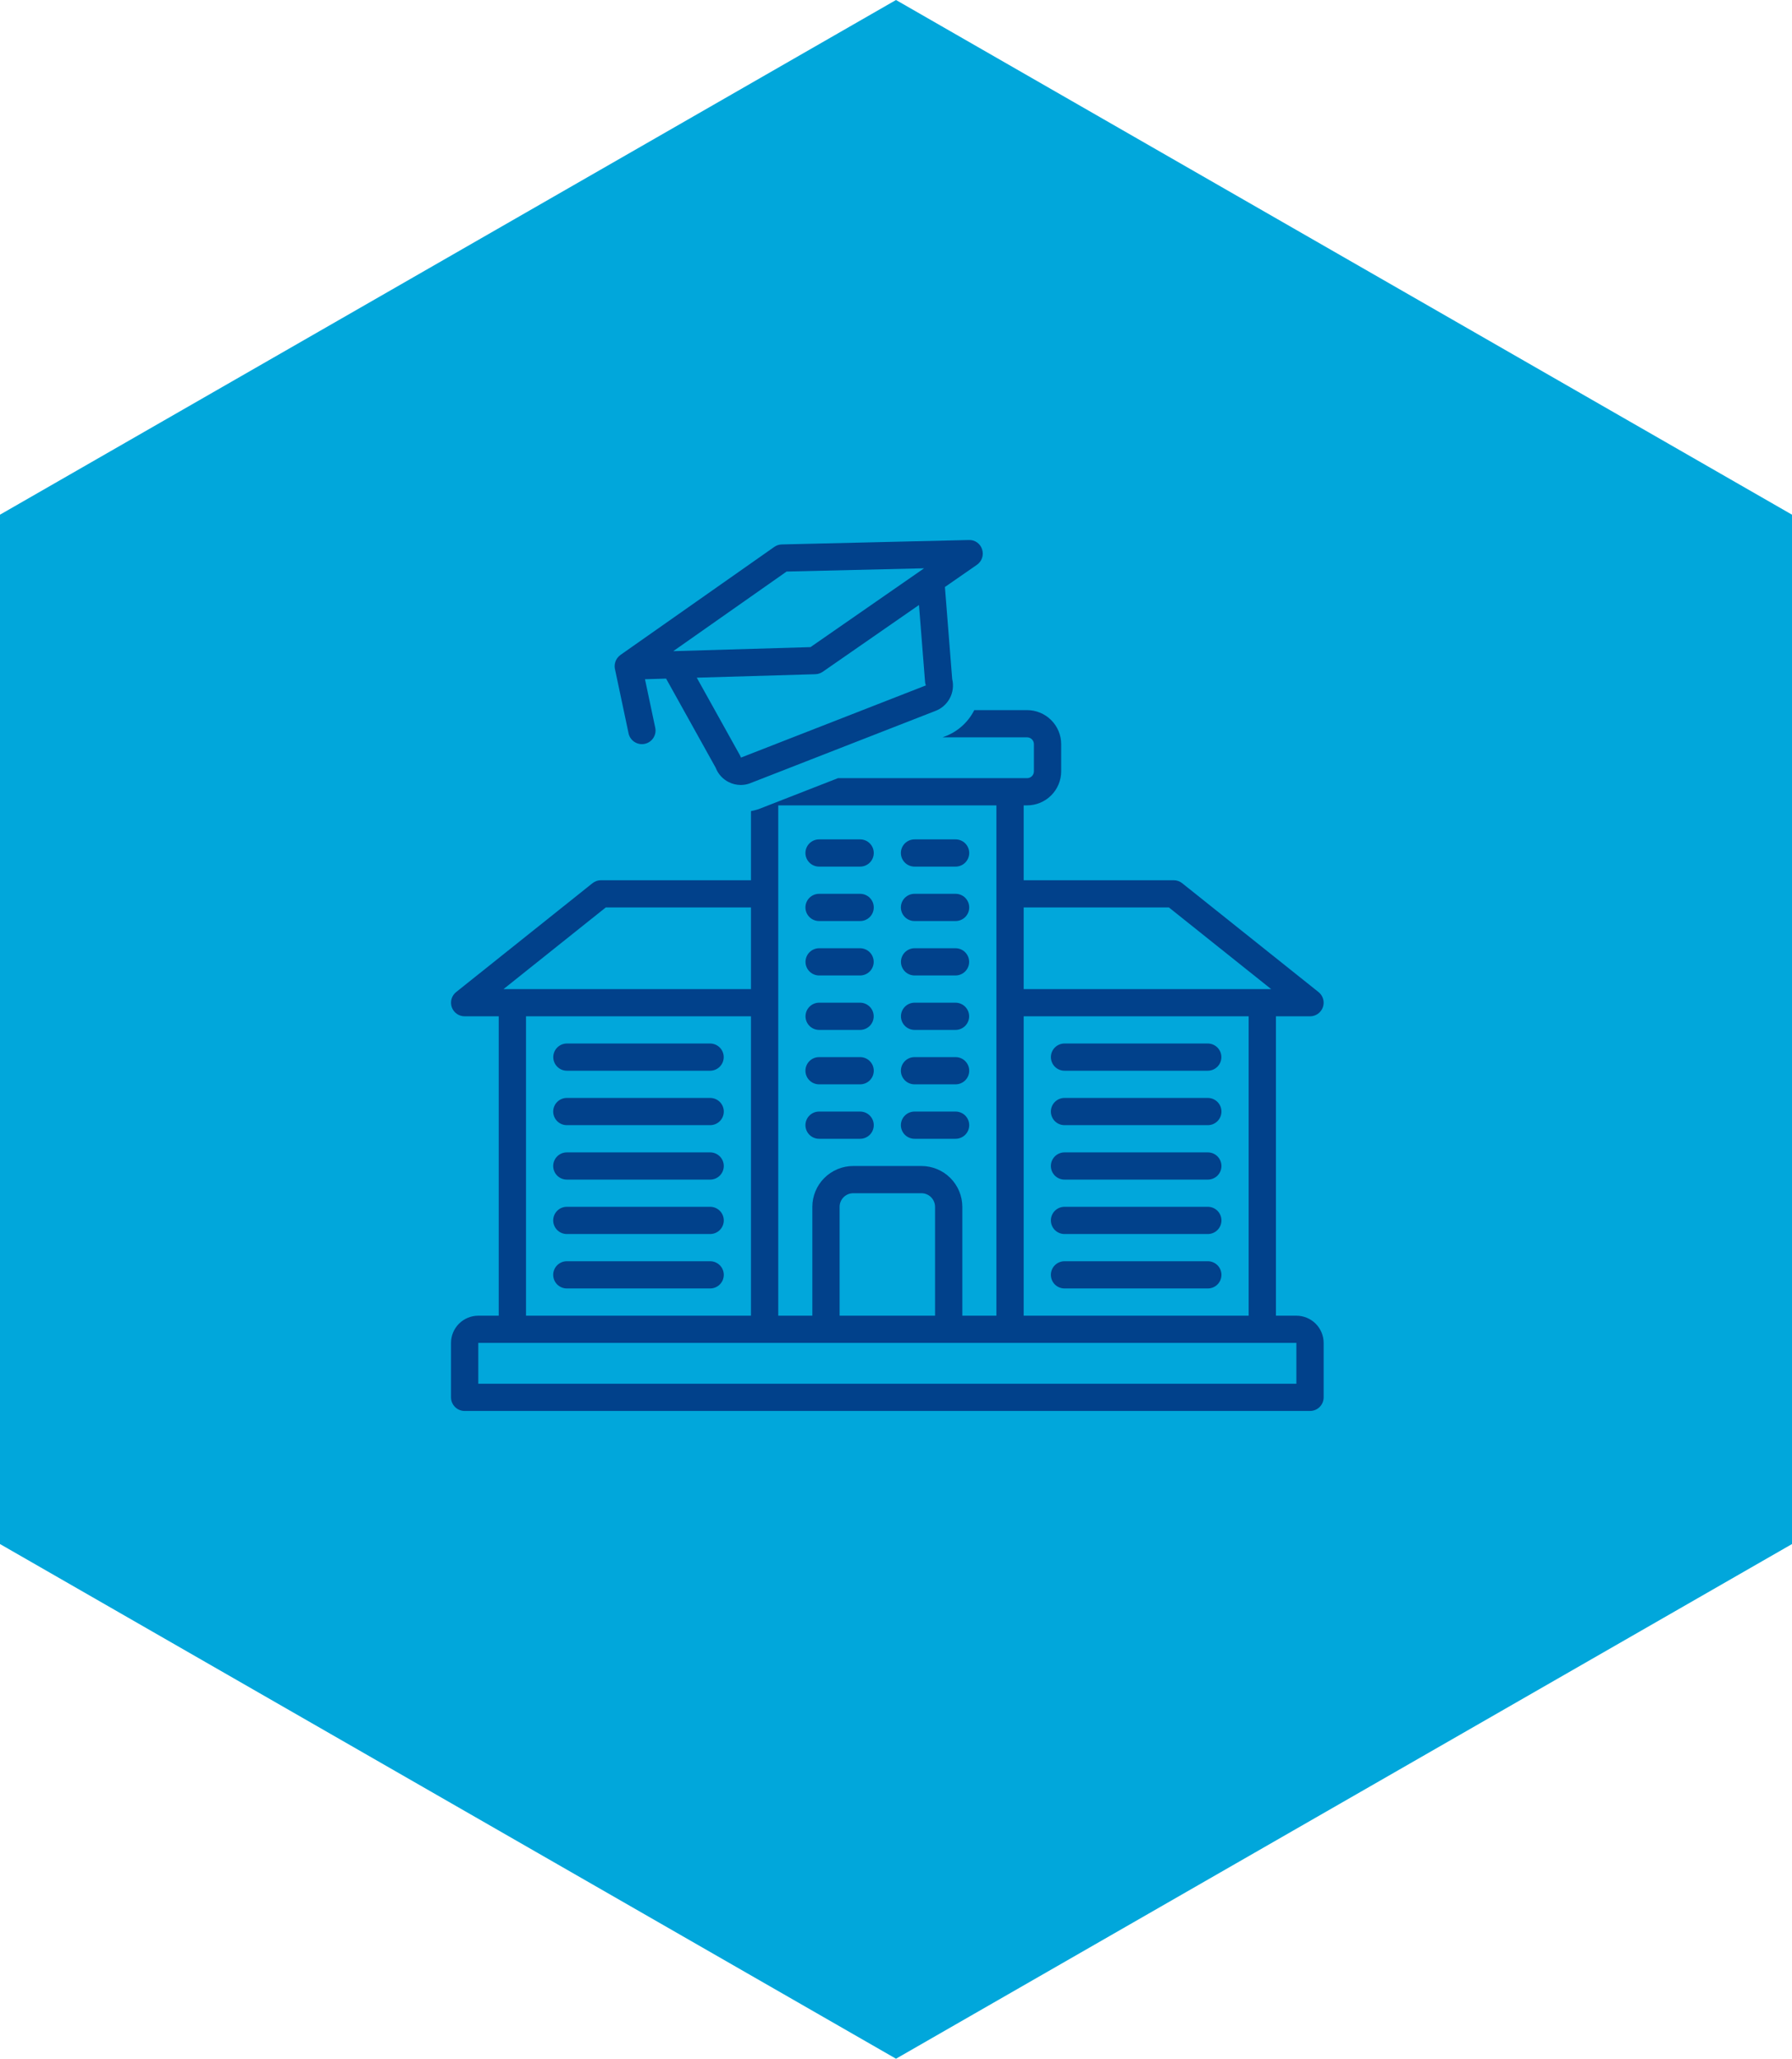
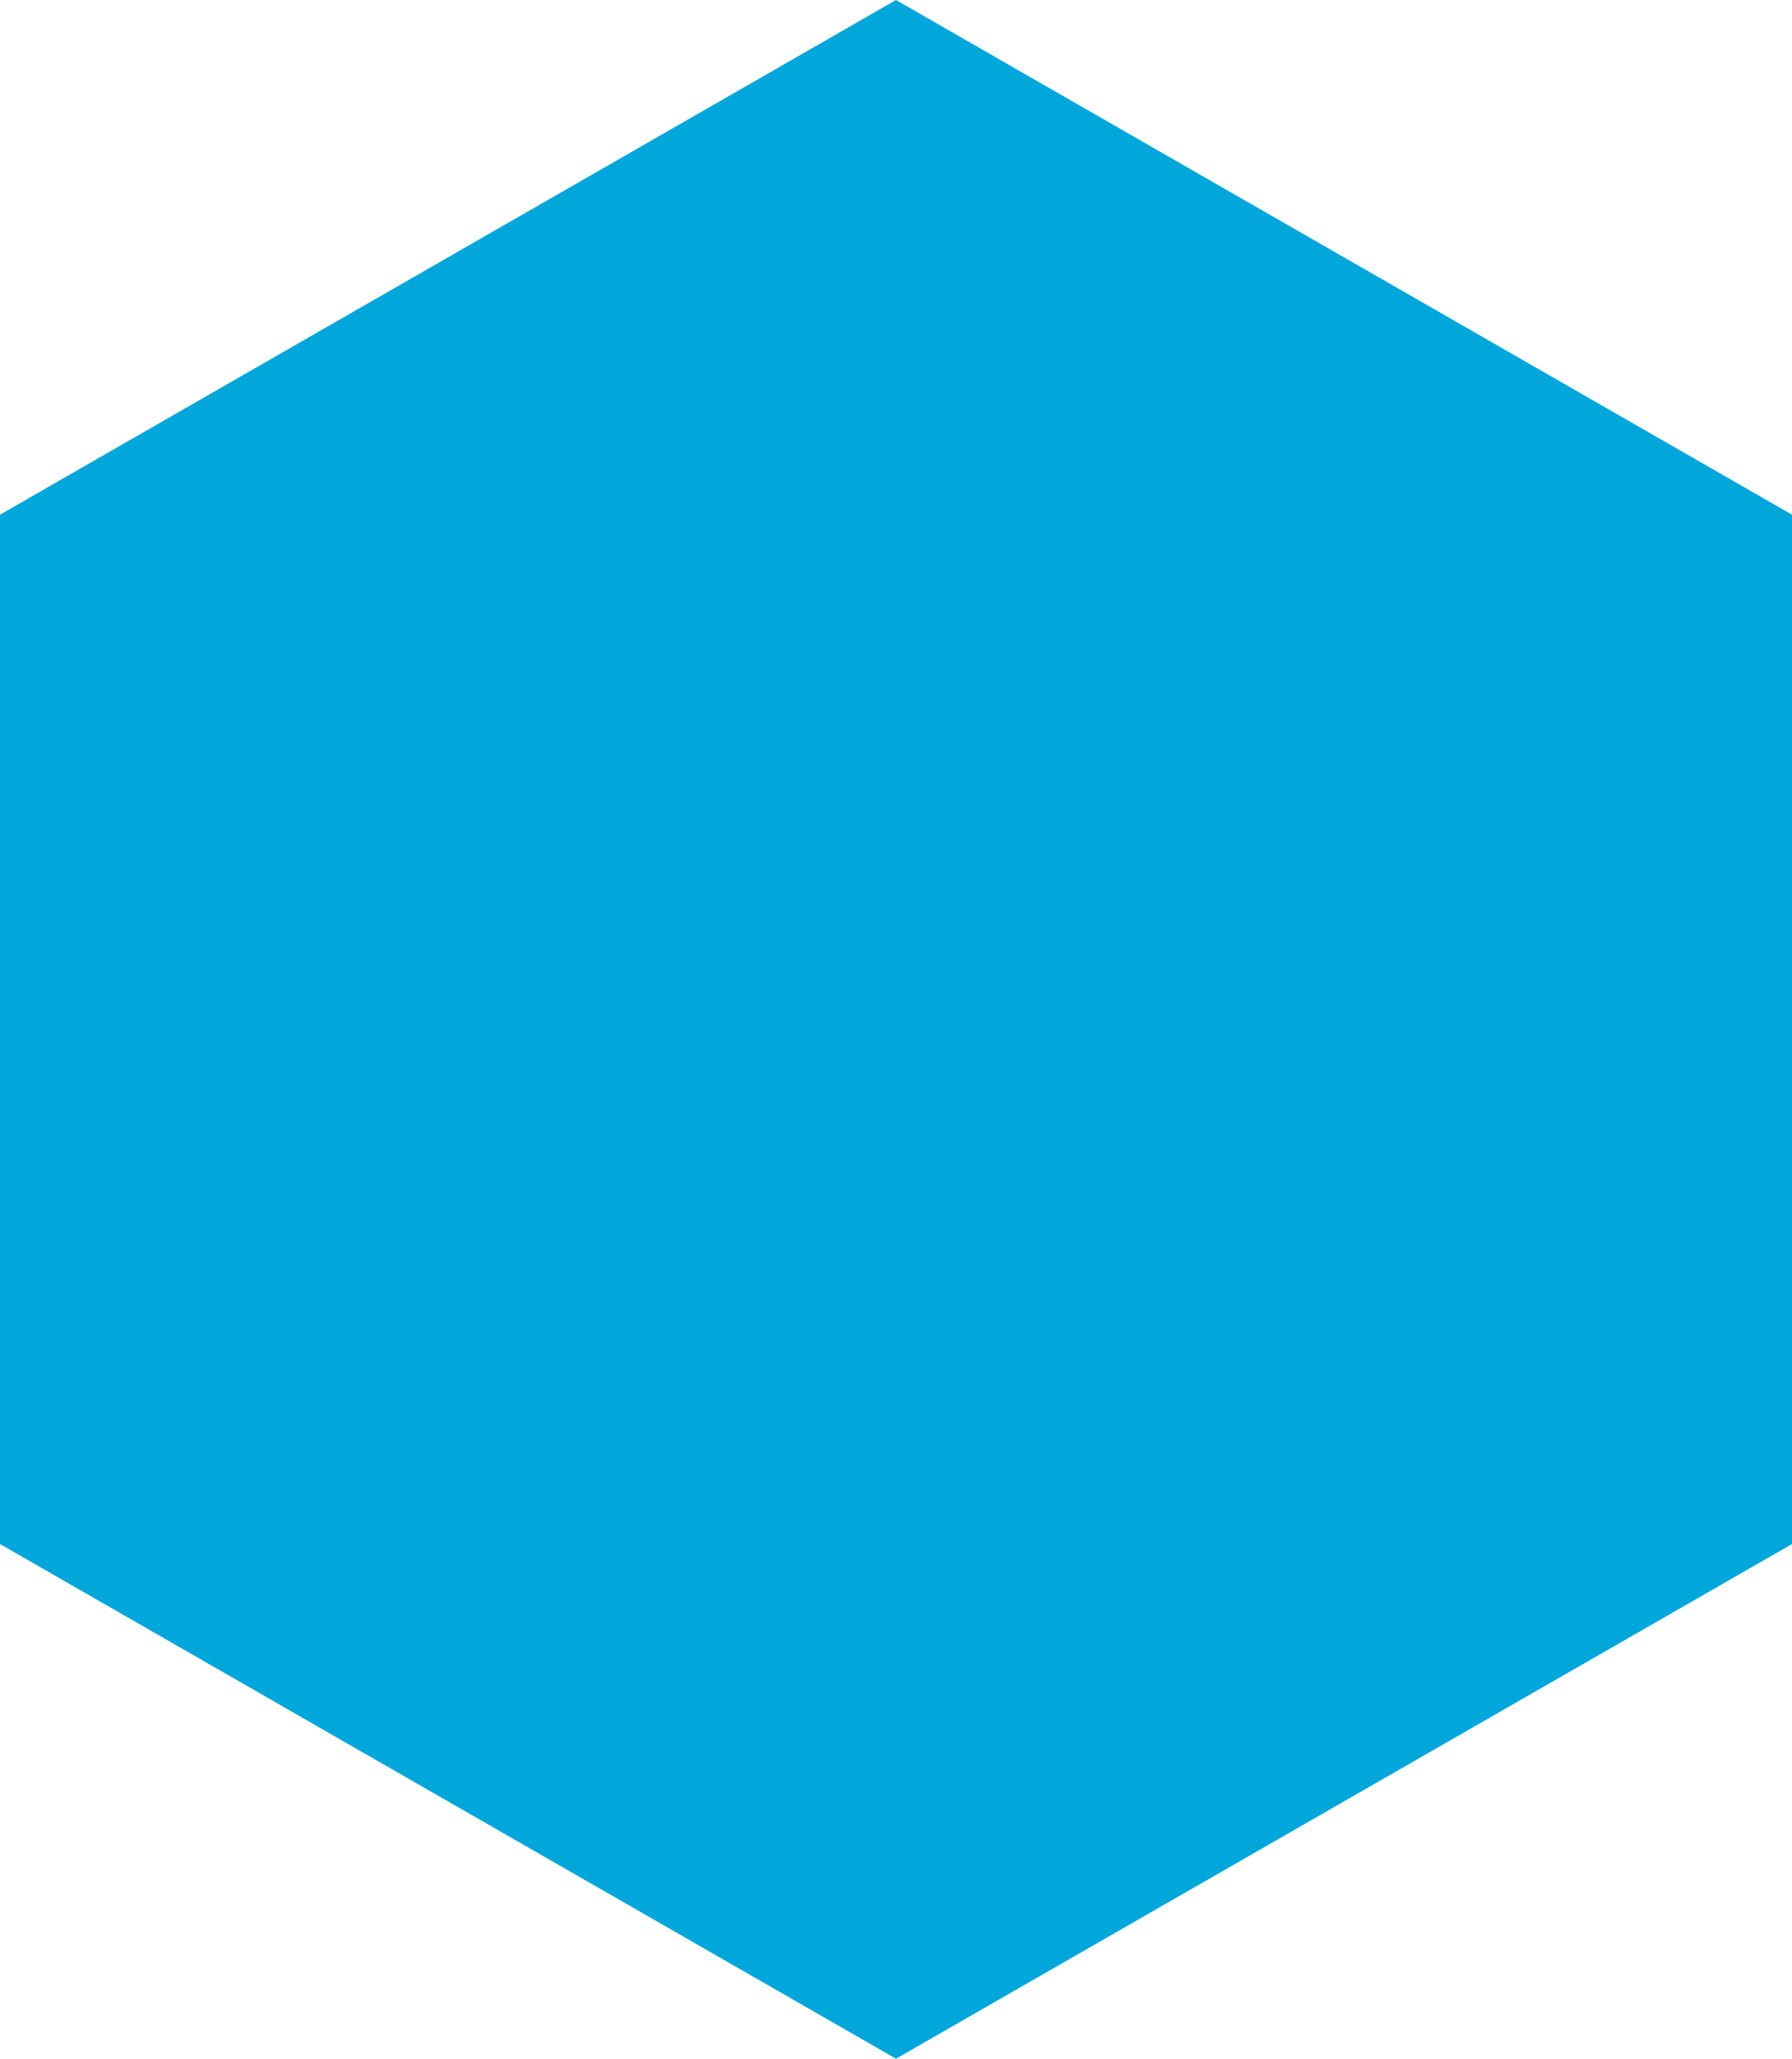
<svg xmlns="http://www.w3.org/2000/svg" width="222" height="255" viewBox="0 0 222 255" fill="none">
  <path d="M111 0L222 63.75V191.25L111 255L0 191.25V63.75L111 0Z" fill="#01A7DB" />
  <g clip-path="url(#clip0_2012_178)">
    <path d="M101.48 107.34H106.547C106.77 107.341 106.99 107.299 107.196 107.214C107.402 107.13 107.59 107.006 107.747 106.85C107.905 106.693 108.031 106.507 108.116 106.302C108.201 106.096 108.245 105.877 108.245 105.654C108.245 105.432 108.201 105.212 108.116 105.007C108.031 104.802 107.905 104.616 107.747 104.459C107.59 104.303 107.402 104.179 107.196 104.094C106.99 104.01 106.77 103.968 106.547 103.969H101.48C101.257 103.968 101.036 104.01 100.83 104.094C100.624 104.179 100.437 104.303 100.279 104.459C100.121 104.616 99.996 104.802 99.911 105.007C99.825 105.212 99.781 105.432 99.781 105.654C99.781 105.877 99.825 106.096 99.911 106.302C99.996 106.507 100.121 106.693 100.279 106.85C100.437 107.006 100.624 107.13 100.83 107.214C101.036 107.299 101.257 107.341 101.48 107.34Z" fill="#01418B" />
    <path d="M113.304 107.34H118.371C118.594 107.341 118.815 107.299 119.021 107.214C119.227 107.13 119.414 107.006 119.572 106.85C119.73 106.693 119.855 106.507 119.94 106.302C120.026 106.096 120.07 105.877 120.07 105.654C120.07 105.432 120.026 105.212 119.94 105.007C119.855 104.802 119.73 104.616 119.572 104.459C119.414 104.303 119.227 104.179 119.021 104.094C118.815 104.01 118.594 103.968 118.371 103.969H113.304C113.081 103.968 112.861 104.01 112.655 104.094C112.449 104.179 112.261 104.303 112.103 104.459C111.946 104.616 111.82 104.802 111.735 105.007C111.649 105.212 111.605 105.432 111.605 105.654C111.605 105.877 111.649 106.096 111.735 106.302C111.82 106.507 111.946 106.693 112.103 106.85C112.261 107.006 112.449 107.13 112.655 107.214C112.861 107.299 113.081 107.341 113.304 107.34Z" fill="#01418B" />
    <path d="M149.62 129.252H131.884C131.662 129.251 131.441 129.294 131.235 129.378C131.03 129.462 130.843 129.586 130.685 129.743C130.527 129.9 130.402 130.086 130.317 130.291C130.231 130.496 130.188 130.716 130.188 130.938C130.188 131.16 130.231 131.379 130.317 131.584C130.402 131.789 130.527 131.975 130.685 132.132C130.843 132.289 131.03 132.413 131.235 132.497C131.441 132.581 131.662 132.624 131.884 132.623H149.62C150.068 132.623 150.498 132.446 150.815 132.129C151.131 131.813 151.309 131.385 151.309 130.938C151.309 130.49 151.131 130.062 150.815 129.746C150.498 129.43 150.068 129.252 149.62 129.252Z" fill="#01418B" />
    <path d="M149.62 135.994H131.884C131.661 135.993 131.441 136.036 131.235 136.12C131.029 136.204 130.841 136.328 130.684 136.485C130.526 136.641 130.4 136.827 130.315 137.033C130.23 137.238 130.186 137.458 130.186 137.68C130.186 137.902 130.23 138.122 130.315 138.327C130.4 138.532 130.526 138.718 130.684 138.875C130.841 139.032 131.029 139.156 131.235 139.24C131.441 139.324 131.661 139.367 131.884 139.365H149.62C149.843 139.367 150.063 139.324 150.269 139.24C150.475 139.156 150.663 139.032 150.82 138.875C150.978 138.718 151.103 138.532 151.189 138.327C151.274 138.122 151.318 137.902 151.318 137.68C151.318 137.458 151.274 137.238 151.189 137.033C151.103 136.827 150.978 136.641 150.82 136.485C150.663 136.328 150.475 136.204 150.269 136.12C150.063 136.036 149.843 135.993 149.62 135.994Z" fill="#01418B" />
    <path d="M149.62 142.738H131.884C131.661 142.737 131.441 142.78 131.235 142.864C131.029 142.948 130.841 143.072 130.684 143.229C130.526 143.385 130.4 143.572 130.315 143.777C130.23 143.982 130.186 144.202 130.186 144.424C130.186 144.646 130.23 144.866 130.315 145.071C130.4 145.276 130.526 145.462 130.684 145.619C130.841 145.776 131.029 145.9 131.235 145.984C131.441 146.068 131.661 146.111 131.884 146.11H149.62C149.843 146.111 150.063 146.068 150.269 145.984C150.475 145.9 150.663 145.776 150.82 145.619C150.978 145.462 151.103 145.276 151.189 145.071C151.274 144.866 151.318 144.646 151.318 144.424C151.318 144.202 151.274 143.982 151.189 143.777C151.103 143.572 150.978 143.385 150.82 143.229C150.663 143.072 150.475 142.948 150.269 142.864C150.063 142.78 149.843 142.737 149.62 142.738Z" fill="#01418B" />
    <path d="M149.62 149.479H131.884C131.661 149.477 131.441 149.52 131.235 149.604C131.029 149.688 130.841 149.812 130.684 149.969C130.526 150.126 130.4 150.312 130.315 150.517C130.23 150.722 130.186 150.942 130.186 151.164C130.186 151.386 130.23 151.606 130.315 151.811C130.4 152.016 130.526 152.203 130.684 152.359C130.841 152.516 131.029 152.64 131.235 152.724C131.441 152.808 131.661 152.851 131.884 152.85H149.62C149.843 152.851 150.063 152.808 150.269 152.724C150.475 152.64 150.663 152.516 150.82 152.359C150.978 152.203 151.103 152.016 151.189 151.811C151.274 151.606 151.318 151.386 151.318 151.164C151.318 150.942 151.274 150.722 151.189 150.517C151.103 150.312 150.978 150.126 150.82 149.969C150.663 149.812 150.475 149.688 150.269 149.604C150.063 149.52 149.843 149.477 149.62 149.479Z" fill="#01418B" />
    <path d="M149.62 156.221H131.884C131.661 156.22 131.441 156.262 131.235 156.346C131.029 156.431 130.841 156.555 130.684 156.711C130.526 156.868 130.4 157.054 130.315 157.259C130.23 157.464 130.186 157.684 130.186 157.906C130.186 158.128 130.23 158.348 130.315 158.554C130.4 158.759 130.526 158.945 130.684 159.102C130.841 159.258 131.029 159.382 131.235 159.466C131.441 159.55 131.661 159.593 131.884 159.592H149.62C149.843 159.593 150.063 159.55 150.269 159.466C150.475 159.382 150.663 159.258 150.82 159.102C150.978 158.945 151.103 158.759 151.189 158.554C151.274 158.348 151.318 158.128 151.318 157.906C151.318 157.684 151.274 157.464 151.189 157.259C151.103 157.054 150.978 156.868 150.82 156.711C150.663 156.555 150.475 156.431 150.269 156.346C150.063 156.262 149.843 156.22 149.62 156.221Z" fill="#01418B" />
-     <path d="M70.231 132.623H87.967C88.415 132.623 88.845 132.446 89.162 132.129C89.478 131.813 89.656 131.385 89.656 130.938C89.656 130.49 89.478 130.062 89.162 129.746C88.845 129.43 88.415 129.252 87.967 129.252H70.231C69.783 129.252 69.353 129.43 69.037 129.746C68.72 130.062 68.542 130.49 68.542 130.938C68.542 131.385 68.72 131.813 69.037 132.129C69.353 132.446 69.783 132.623 70.231 132.623Z" fill="#01418B" />
    <path d="M70.231 139.365H87.967C88.189 139.367 88.41 139.324 88.616 139.24C88.823 139.156 89.01 139.032 89.168 138.875C89.326 138.719 89.451 138.533 89.537 138.327C89.622 138.122 89.666 137.902 89.666 137.68C89.666 137.458 89.622 137.237 89.537 137.032C89.451 136.827 89.326 136.641 89.168 136.484C89.01 136.327 88.823 136.203 88.616 136.119C88.41 136.035 88.189 135.993 87.967 135.994H70.231C70.008 135.993 69.787 136.036 69.581 136.12C69.375 136.204 69.188 136.328 69.03 136.485C68.872 136.641 68.747 136.827 68.662 137.033C68.576 137.238 68.532 137.458 68.532 137.68C68.532 137.902 68.576 138.122 68.662 138.327C68.747 138.532 68.872 138.718 69.03 138.875C69.188 139.032 69.375 139.156 69.581 139.24C69.787 139.324 70.008 139.367 70.231 139.365Z" fill="#01418B" />
    <path d="M70.231 146.11H87.967C88.189 146.111 88.41 146.068 88.616 145.984C88.822 145.9 89.009 145.776 89.167 145.619C89.325 145.462 89.45 145.276 89.536 145.071C89.621 144.866 89.665 144.646 89.665 144.424C89.665 144.202 89.621 143.982 89.536 143.777C89.45 143.572 89.325 143.385 89.167 143.229C89.009 143.072 88.822 142.948 88.616 142.864C88.41 142.78 88.189 142.737 87.967 142.738H70.231C70.008 142.737 69.787 142.78 69.581 142.864C69.375 142.948 69.188 143.072 69.03 143.229C68.872 143.385 68.747 143.572 68.662 143.777C68.576 143.982 68.532 144.202 68.532 144.424C68.532 144.646 68.576 144.866 68.662 145.071C68.747 145.276 68.872 145.462 69.03 145.619C69.188 145.776 69.375 145.9 69.581 145.984C69.787 146.068 70.008 146.111 70.231 146.11Z" fill="#01418B" />
    <path d="M70.231 152.85H87.967C88.189 152.851 88.41 152.808 88.616 152.724C88.822 152.64 89.009 152.516 89.167 152.359C89.325 152.203 89.45 152.016 89.536 151.811C89.621 151.606 89.665 151.386 89.665 151.164C89.665 150.942 89.621 150.722 89.536 150.517C89.45 150.312 89.325 150.126 89.167 149.969C89.009 149.812 88.822 149.688 88.616 149.604C88.41 149.52 88.189 149.477 87.967 149.479H70.231C70.008 149.477 69.787 149.52 69.581 149.604C69.375 149.688 69.188 149.812 69.03 149.969C68.872 150.126 68.747 150.312 68.662 150.517C68.576 150.722 68.532 150.942 68.532 151.164C68.532 151.386 68.576 151.606 68.662 151.811C68.747 152.016 68.872 152.203 69.03 152.359C69.188 152.516 69.375 152.64 69.581 152.724C69.787 152.808 70.008 152.851 70.231 152.85Z" fill="#01418B" />
-     <path d="M70.231 159.592H87.967C88.189 159.593 88.41 159.55 88.616 159.466C88.822 159.382 89.009 159.258 89.167 159.102C89.325 158.945 89.45 158.759 89.536 158.554C89.621 158.348 89.665 158.128 89.665 157.906C89.665 157.684 89.621 157.464 89.536 157.259C89.45 157.054 89.325 156.868 89.167 156.711C89.009 156.555 88.822 156.431 88.616 156.346C88.41 156.262 88.189 156.22 87.967 156.221H70.231C70.008 156.22 69.787 156.262 69.581 156.346C69.375 156.431 69.188 156.555 69.03 156.711C68.872 156.868 68.747 157.054 68.662 157.259C68.576 157.464 68.532 157.684 68.532 157.906C68.532 158.128 68.576 158.348 68.662 158.554C68.747 158.759 68.872 158.945 69.03 159.102C69.188 159.258 69.375 159.382 69.581 159.466C69.787 159.55 70.008 159.593 70.231 159.592Z" fill="#01418B" />
+     <path d="M70.231 159.592H87.967C88.189 159.593 88.41 159.55 88.616 159.466C88.822 159.382 89.009 159.258 89.167 159.102C89.621 158.348 89.665 158.128 89.665 157.906C89.665 157.684 89.621 157.464 89.536 157.259C89.45 157.054 89.325 156.868 89.167 156.711C89.009 156.555 88.822 156.431 88.616 156.346C88.41 156.262 88.189 156.22 87.967 156.221H70.231C70.008 156.22 69.787 156.262 69.581 156.346C69.375 156.431 69.188 156.555 69.03 156.711C68.872 156.868 68.747 157.054 68.662 157.259C68.576 157.464 68.532 157.684 68.532 157.906C68.532 158.128 68.576 158.348 68.662 158.554C68.747 158.759 68.872 158.945 69.03 159.102C69.188 159.258 69.375 159.382 69.581 159.466C69.787 159.55 70.008 159.593 70.231 159.592Z" fill="#01418B" />
    <path d="M101.48 114.082H106.547C106.77 114.083 106.99 114.041 107.196 113.957C107.402 113.872 107.59 113.748 107.747 113.592C107.905 113.435 108.031 113.249 108.116 113.044C108.201 112.839 108.245 112.619 108.245 112.397C108.245 112.174 108.201 111.954 108.116 111.749C108.031 111.544 107.905 111.358 107.747 111.201C107.59 111.045 107.402 110.921 107.196 110.837C106.99 110.752 106.77 110.71 106.547 110.711H101.48C101.257 110.71 101.036 110.752 100.83 110.837C100.624 110.921 100.437 111.045 100.279 111.201C100.121 111.358 99.996 111.544 99.911 111.749C99.825 111.954 99.781 112.174 99.781 112.397C99.781 112.619 99.825 112.839 99.911 113.044C99.996 113.249 100.121 113.435 100.279 113.592C100.437 113.748 100.624 113.872 100.83 113.957C101.036 114.041 101.257 114.083 101.48 114.082Z" fill="#01418B" />
    <path d="M113.304 114.082H118.371C118.594 114.083 118.815 114.041 119.021 113.957C119.227 113.872 119.414 113.748 119.572 113.592C119.73 113.435 119.855 113.249 119.94 113.044C120.026 112.839 120.07 112.619 120.07 112.397C120.07 112.174 120.026 111.954 119.94 111.749C119.855 111.544 119.73 111.358 119.572 111.201C119.414 111.045 119.227 110.921 119.021 110.837C118.815 110.752 118.594 110.71 118.371 110.711H113.304C113.081 110.71 112.861 110.752 112.655 110.837C112.449 110.921 112.261 111.045 112.103 111.201C111.946 111.358 111.82 111.544 111.735 111.749C111.649 111.954 111.605 112.174 111.605 112.397C111.605 112.619 111.649 112.839 111.735 113.044C111.82 113.249 111.946 113.435 112.103 113.592C112.261 113.748 112.449 113.872 112.655 113.957C112.861 114.041 113.081 114.083 113.304 114.082Z" fill="#01418B" />
    <path d="M101.48 120.824H106.548C106.769 120.824 106.989 120.781 107.194 120.696C107.399 120.611 107.585 120.487 107.742 120.331C107.899 120.174 108.023 119.988 108.108 119.784C108.193 119.579 108.237 119.36 108.237 119.139C108.237 118.917 108.193 118.698 108.108 118.494C108.023 118.289 107.899 118.103 107.742 117.947C107.585 117.79 107.399 117.666 107.194 117.581C106.989 117.497 106.769 117.453 106.548 117.453H101.48C101.258 117.453 101.039 117.497 100.834 117.581C100.629 117.666 100.443 117.79 100.286 117.947C100.129 118.103 100.004 118.289 99.92 118.494C99.835 118.698 99.791 118.917 99.791 119.139C99.791 119.36 99.835 119.579 99.92 119.784C100.004 119.988 100.129 120.174 100.286 120.331C100.443 120.487 100.629 120.611 100.834 120.696C101.039 120.781 101.258 120.824 101.48 120.824Z" fill="#01418B" />
    <path d="M113.303 120.824H118.371C118.593 120.824 118.812 120.781 119.017 120.696C119.222 120.611 119.408 120.487 119.565 120.331C119.722 120.174 119.846 119.988 119.931 119.784C120.016 119.579 120.06 119.36 120.06 119.139C120.06 118.917 120.016 118.698 119.931 118.494C119.846 118.289 119.722 118.103 119.565 117.947C119.408 117.79 119.222 117.666 119.017 117.581C118.812 117.497 118.593 117.453 118.371 117.453H113.303C113.082 117.453 112.862 117.497 112.657 117.581C112.452 117.666 112.266 117.79 112.109 117.947C111.952 118.103 111.828 118.289 111.743 118.494C111.658 118.698 111.614 118.917 111.614 119.139C111.614 119.36 111.658 119.579 111.743 119.784C111.828 119.988 111.952 120.174 112.109 120.331C112.266 120.487 112.452 120.611 112.657 120.696C112.862 120.781 113.082 120.824 113.303 120.824Z" fill="#01418B" />
    <path d="M101.48 127.568H106.548C106.996 127.568 107.425 127.391 107.742 127.075C108.059 126.759 108.237 126.33 108.237 125.883C108.237 125.436 108.059 125.007 107.742 124.691C107.425 124.375 106.996 124.197 106.548 124.197H101.48C101.032 124.197 100.603 124.375 100.286 124.691C99.969 125.007 99.791 125.436 99.791 125.883C99.791 126.33 99.969 126.759 100.286 127.075C100.603 127.391 101.032 127.568 101.48 127.568Z" fill="#01418B" />
    <path d="M113.303 127.568H118.371C118.819 127.568 119.248 127.391 119.565 127.075C119.882 126.759 120.06 126.33 120.06 125.883C120.06 125.436 119.882 125.007 119.565 124.691C119.248 124.375 118.819 124.197 118.371 124.197H113.303C112.855 124.197 112.426 124.375 112.109 124.691C111.792 125.007 111.614 125.436 111.614 125.883C111.614 126.33 111.792 126.759 112.109 127.075C112.426 127.391 112.855 127.568 113.303 127.568Z" fill="#01418B" />
-     <path d="M101.48 134.309H106.547C106.77 134.31 106.99 134.267 107.196 134.183C107.402 134.099 107.59 133.975 107.747 133.818C107.905 133.662 108.031 133.475 108.116 133.27C108.201 133.065 108.245 132.845 108.245 132.623C108.245 132.401 108.201 132.181 108.116 131.976C108.031 131.771 107.905 131.585 107.747 131.428C107.59 131.271 107.402 131.147 107.196 131.063C106.99 130.979 106.77 130.936 106.547 130.938H101.48C101.257 130.936 101.036 130.979 100.83 131.063C100.624 131.147 100.437 131.271 100.279 131.428C100.121 131.585 99.996 131.771 99.911 131.976C99.825 132.181 99.781 132.401 99.781 132.623C99.781 132.845 99.825 133.065 99.911 133.27C99.996 133.475 100.121 133.662 100.279 133.818C100.437 133.975 100.624 134.099 100.83 134.183C101.036 134.267 101.257 134.31 101.48 134.309Z" fill="#01418B" />
    <path d="M113.304 134.309H118.371C118.594 134.31 118.815 134.267 119.021 134.183C119.227 134.099 119.414 133.975 119.572 133.818C119.73 133.662 119.855 133.475 119.94 133.27C120.026 133.065 120.07 132.845 120.07 132.623C120.07 132.401 120.026 132.181 119.94 131.976C119.855 131.771 119.73 131.585 119.572 131.428C119.414 131.271 119.227 131.147 119.021 131.063C118.815 130.979 118.594 130.936 118.371 130.938H113.304C113.081 130.936 112.861 130.979 112.655 131.063C112.449 131.147 112.261 131.271 112.103 131.428C111.946 131.585 111.82 131.771 111.735 131.976C111.649 132.181 111.605 132.401 111.605 132.623C111.605 132.845 111.649 133.065 111.735 133.27C111.82 133.475 111.946 133.662 112.103 133.818C112.261 133.975 112.449 134.099 112.655 134.183C112.861 134.267 113.081 134.31 113.304 134.309Z" fill="#01418B" />
    <path d="M106.547 141.053C106.77 141.054 106.99 141.011 107.196 140.927C107.402 140.843 107.59 140.719 107.747 140.562C107.905 140.406 108.031 140.22 108.116 140.014C108.201 139.809 108.245 139.589 108.245 139.367C108.245 139.145 108.201 138.925 108.116 138.72C108.031 138.515 107.905 138.329 107.747 138.172C107.59 138.015 107.402 137.891 107.196 137.807C106.99 137.723 106.77 137.68 106.547 137.682H101.48C101.257 137.68 101.036 137.723 100.83 137.807C100.624 137.891 100.437 138.015 100.279 138.172C100.121 138.329 99.996 138.515 99.911 138.72C99.825 138.925 99.781 139.145 99.781 139.367C99.781 139.589 99.825 139.809 99.911 140.014C99.996 140.22 100.121 140.406 100.279 140.562C100.437 140.719 100.624 140.843 100.83 140.927C101.036 141.011 101.257 141.054 101.48 141.053H106.547Z" fill="#01418B" />
    <path d="M113.304 141.053H118.371C118.594 141.054 118.815 141.011 119.021 140.927C119.227 140.843 119.414 140.719 119.572 140.562C119.73 140.406 119.855 140.22 119.94 140.014C120.026 139.809 120.07 139.589 120.07 139.367C120.07 139.145 120.026 138.925 119.94 138.72C119.855 138.515 119.73 138.329 119.572 138.172C119.414 138.015 119.227 137.891 119.021 137.807C118.815 137.723 118.594 137.68 118.371 137.682H113.304C113.081 137.68 112.861 137.723 112.655 137.807C112.449 137.891 112.261 138.015 112.103 138.172C111.946 138.329 111.82 138.515 111.735 138.72C111.649 138.925 111.605 139.145 111.605 139.367C111.605 139.589 111.649 139.809 111.735 140.014C111.82 140.22 111.946 140.406 112.103 140.562C112.261 140.719 112.449 140.843 112.655 140.927C112.861 141.011 113.081 141.054 113.304 141.053Z" fill="#01418B" />
    <path d="M121.667 68.05C121.561 67.701 121.342 67.398 121.044 67.187C120.746 66.977 120.386 66.872 120.021 66.888L96.853 67.436C96.519 67.443 96.194 67.55 95.921 67.742L76.869 81.12L76.866 81.122L76.86 81.126L76.853 81.133C76.723 81.228 76.608 81.34 76.511 81.468C76.492 81.491 76.472 81.513 76.455 81.537C76.367 81.662 76.296 81.8 76.245 81.945C76.235 81.973 76.228 82.001 76.219 82.03C76.173 82.179 76.148 82.333 76.145 82.489L76.144 82.504C76.143 82.621 76.155 82.738 76.18 82.853L77.869 90.834C77.961 91.272 78.224 91.654 78.599 91.898C78.975 92.142 79.432 92.228 79.87 92.135C80.309 92.043 80.692 91.781 80.937 91.406C81.181 91.031 81.267 90.575 81.174 90.138L79.903 84.13L82.518 84.053L88.657 95.086C88.951 95.859 89.524 96.494 90.263 96.868C90.727 97.105 91.241 97.229 91.762 97.229C92.116 97.229 92.467 97.172 92.803 97.061C92.832 97.051 92.861 97.041 92.889 97.03L115.813 88.083C116.602 87.803 117.258 87.241 117.655 86.505C118.052 85.769 118.16 84.913 117.96 84.102L117.06 72.708L121.025 69.957C121.323 69.751 121.547 69.453 121.662 69.109C121.778 68.766 121.779 68.394 121.667 68.05ZM97.446 70.794L114.481 70.391L100.407 80.154L83.403 80.655L97.446 70.794ZM114.617 84.93L91.797 93.837C91.765 93.745 91.725 93.656 91.678 93.571L86.32 83.941L101.008 83.509C101.335 83.499 101.653 83.395 101.922 83.209L113.847 74.937L114.605 84.528C114.623 84.655 114.655 84.78 114.702 84.9C114.674 84.909 114.645 84.919 114.617 84.93Z" fill="#01418B" />
    <path d="M160.6 162.966H158.067V125.883H162.289C162.64 125.883 162.981 125.775 163.267 125.573C163.552 125.371 163.768 125.085 163.884 124.755C164 124.426 164.01 124.068 163.913 123.733C163.817 123.397 163.618 123.099 163.344 122.881L146.453 109.397C146.154 109.157 145.782 109.027 145.398 109.027H126.817V99.756H127.24C128.359 99.755 129.433 99.311 130.224 98.52C131.016 97.731 131.461 96.659 131.463 95.542V92.171C131.461 91.054 131.016 89.983 130.224 89.193C129.433 88.403 128.359 87.958 127.24 87.957H120.698C119.924 89.492 118.588 90.672 116.967 91.251L116.769 91.328H127.24C127.464 91.328 127.678 91.417 127.837 91.575C127.995 91.733 128.084 91.948 128.084 92.171V95.542C128.084 95.766 127.995 95.98 127.837 96.138C127.678 96.296 127.464 96.385 127.24 96.385H103.813L94.119 100.169C94.042 100.2 93.955 100.231 93.868 100.26C93.595 100.345 93.317 100.413 93.034 100.464V109.027H74.454C74.07 109.027 73.698 109.157 73.399 109.397L56.508 122.881C56.234 123.099 56.035 123.397 55.939 123.733C55.842 124.068 55.852 124.426 55.968 124.755C56.084 125.085 56.3 125.371 56.585 125.573C56.871 125.775 57.212 125.883 57.562 125.883H61.785V162.966H59.252C58.356 162.967 57.497 163.322 56.864 163.954C56.23 164.587 55.874 165.443 55.873 166.337V173.08C55.873 173.527 56.051 173.955 56.368 174.272C56.685 174.588 57.114 174.765 57.562 174.765H162.289C162.737 174.765 163.167 174.588 163.484 174.272C163.801 173.955 163.979 173.527 163.979 173.08V166.337C163.978 165.443 163.621 164.587 162.988 163.954C162.355 163.322 161.496 162.967 160.6 162.966ZM126.817 112.398H144.806L157.474 122.512H126.817V112.398ZM126.817 125.883H154.688V162.966H126.817V125.883ZM96.413 99.756H123.439V162.966H119.216V149.481C119.215 148.141 118.68 146.855 117.73 145.907C116.78 144.959 115.492 144.426 114.149 144.425H105.703C104.36 144.426 103.072 144.959 102.122 145.907C101.172 146.855 100.637 148.141 100.636 149.481V162.966H96.413V99.756ZM115.838 149.481V162.966H104.014V149.481C104.015 149.034 104.193 148.606 104.509 148.29C104.826 147.974 105.255 147.796 105.703 147.796H114.149C114.597 147.796 115.026 147.974 115.343 148.29C115.659 148.606 115.837 149.034 115.838 149.481ZM75.046 112.398H93.034V122.512H62.377L75.046 112.398ZM93.034 125.883V162.966H65.164V125.883H93.034ZM160.6 171.394H59.252V166.337H160.6V171.394Z" fill="#01418B" />
  </g>
  <defs>
    <clipPath id="clip0_2012_178">
-       <rect width="108.105" height="107.881" fill="white" transform="translate(55.873 66.883)" />
-     </clipPath>
+       </clipPath>
  </defs>
</svg>